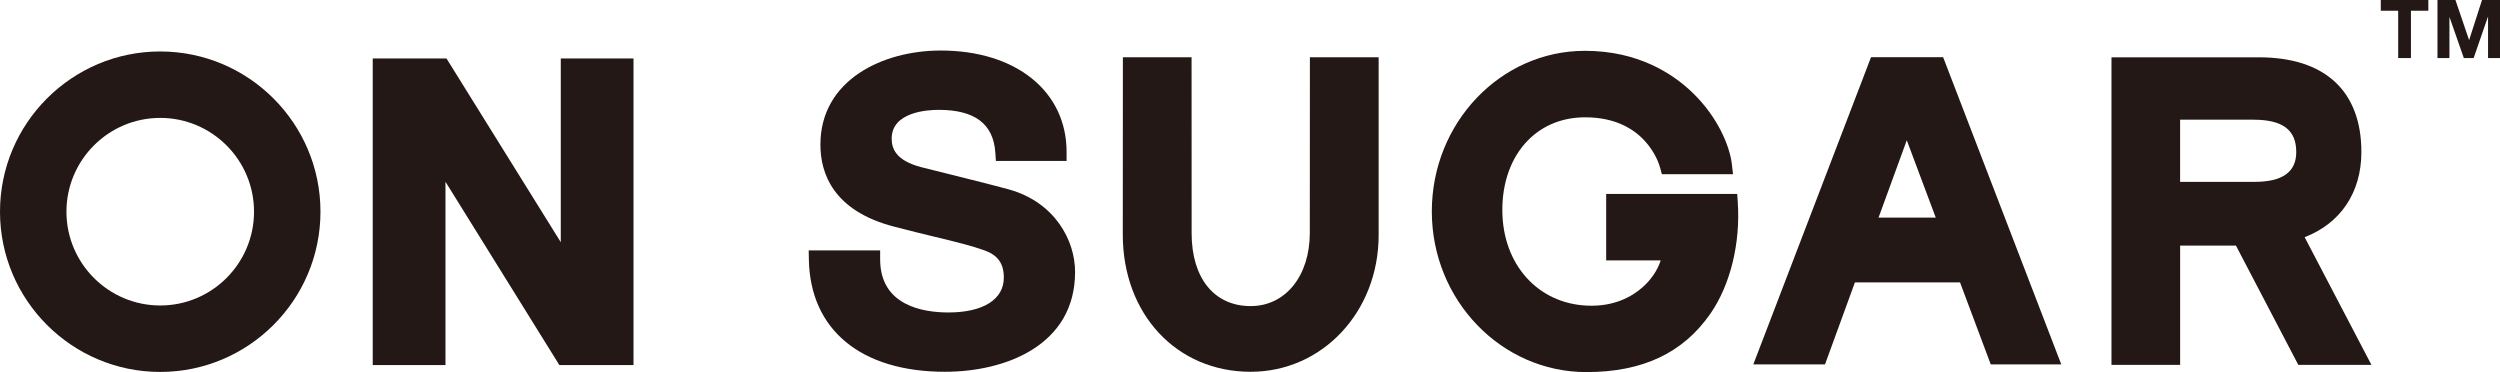
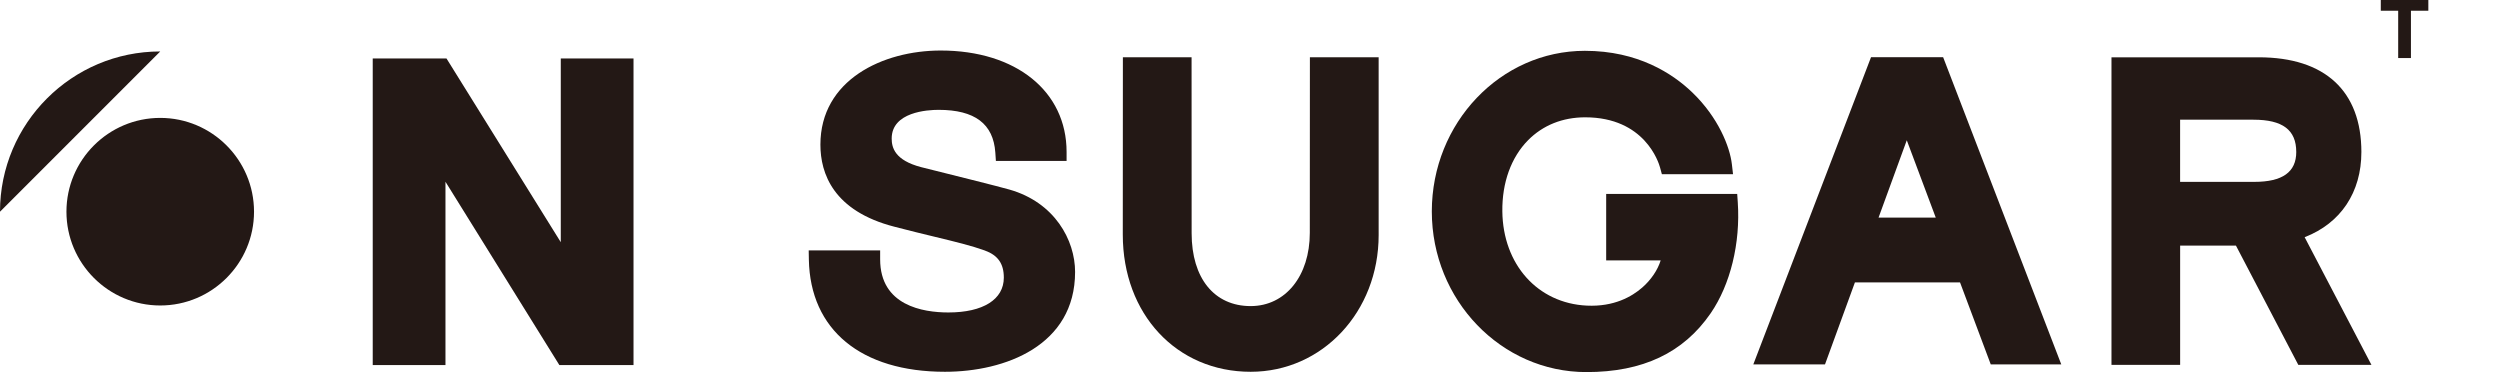
<svg xmlns="http://www.w3.org/2000/svg" id="b" viewBox="0 0 211.238 31.441">
  <defs>
    <style>.d{fill:#231815;}</style>
  </defs>
  <g id="c">
    <path class="d" d="M146.785,16.387h-11.071v5.615h4.605c-.254.819-.818,1.651-1.56,2.297-.869.757-2.383,1.637-4.683,1.524-4.15-.199-7.085-3.474-7.136-7.964-.028-2.43.744-4.565,2.173-6.011,1.251-1.266,2.92-1.935,4.827-1.935,5.027,0,6.209,3.81,6.327,4.245l.152.56h6.013l-.098-.846c-.171-1.472-1.144-3.937-3.323-6.041-1.671-1.613-4.607-3.537-9.096-3.537-7.132,0-12.934,6.089-12.934,13.573s5.859,13.573,13.06,13.573c4.764,0,8.198-1.625,10.5-4.968,1.669-2.424,2.526-5.93,2.292-9.378l-.048-.707Z" />
    <path class="d" d="M164.185,4.832h-6.092l-9.899,25.833-.047.123h6.057l2.528-6.928h8.881l2.573,6.869.022.059h5.959l-9.96-25.898-.022-.058ZM163.562,18.386h-4.833l2.385-6.535,2.448,6.535Z" />
    <path class="d" d="M85.28,16.014h0c-.99-.28-4.37-1.123-6.185-1.576l-.141-.035c-.596-.148-1.015-.253-1.115-.279-2.237-.582-2.496-1.658-2.496-2.417,0-2.251,3.033-2.426,3.962-2.426,3.059,0,4.628,1.181,4.795,3.61l.048.707h5.973v-.759c0-5.126-4.274-8.57-10.635-8.57-4.896,0-10.166,2.489-10.166,7.953,0,2.43,1.086,5.606,6.261,6.937,1.295.339,2.42.611,3.412.851,1.726.418,3.089.748,4.2,1.149,1.124.405,1.625,1.115,1.625,2.301,0,1.842-1.751,2.942-4.684,2.942-2.153,0-5.766-.582-5.766-4.484v-.759h-6.037l.014.772c.105,5.938,4.405,9.483,11.5,9.483,5.072,0,10.995-2.209,10.995-8.435,0-2.683-1.72-5.878-5.561-6.965Z" />
    <path class="d" d="M199.526,12.851c0-5.165-3.08-8.009-8.671-8.009h-12.445v25.986h5.801v-10.075h4.716l5.242,10.026.025.049h6.18l-5.643-10.786c3.049-1.178,4.794-3.793,4.794-7.191ZM194.023,12.836c0,1.703-1.16,2.531-3.546,2.531h-6.268v-5.253h6.198c2.466,0,3.615.865,3.615,2.722Z" />
    <path class="d" d="M110.68,4.928s-.008,11.711-.008,14.744c0,3.645-2.055,6.191-4.997,6.191-3.077,0-4.988-2.358-4.988-6.153,0-2.901-.005-14.782-.005-14.782v-.091h-5.804v.091s-.008,9.53-.008,14.896c0,6.716,4.544,11.59,10.805,11.59,6.064,0,10.814-5.074,10.814-11.552V4.837s-5.809,0-5.809,0v.091Z" />
    <polygon class="d" points="47.383 20.464 37.726 4.94 31.494 4.94 31.494 30.844 37.64 30.844 37.64 15.357 47.262 30.844 53.529 30.844 53.529 4.94 47.383 4.94 47.383 20.464" />
-     <path class="d" d="M13.539,4.348C6.074,4.348,0,10.422,0,17.888s6.074,13.539,13.539,13.539,13.539-6.073,13.539-13.539-6.074-13.539-13.539-13.539ZM13.539,25.812c-4.37,0-7.925-3.555-7.925-7.925s3.555-7.925,7.925-7.925,7.925,3.555,7.925,7.925-3.555,7.925-7.925,7.925Z" />
+     <path class="d" d="M13.539,4.348C6.074,4.348,0,10.422,0,17.888ZM13.539,25.812c-4.37,0-7.925-3.555-7.925-7.925s3.555-7.925,7.925-7.925,7.925,3.555,7.925,7.925-3.555,7.925-7.925,7.925Z" />
    <polygon class="d" points="201.165 .907 202.635 .907 202.635 4.905 203.713 4.905 203.713 .907 205.183 .907 205.183 0 201.165 0 201.165 .907" />
-     <polygon class="d" points="209.719 0 208.634 3.373 208.621 3.373 207.474 0 205.955 0 205.955 4.905 206.965 4.905 206.965 1.463 206.979 1.463 208.181 4.905 209.012 4.905 210.214 1.429 210.228 1.429 210.228 4.905 211.238 4.905 211.238 0 209.719 0" />
  </g>
</svg>